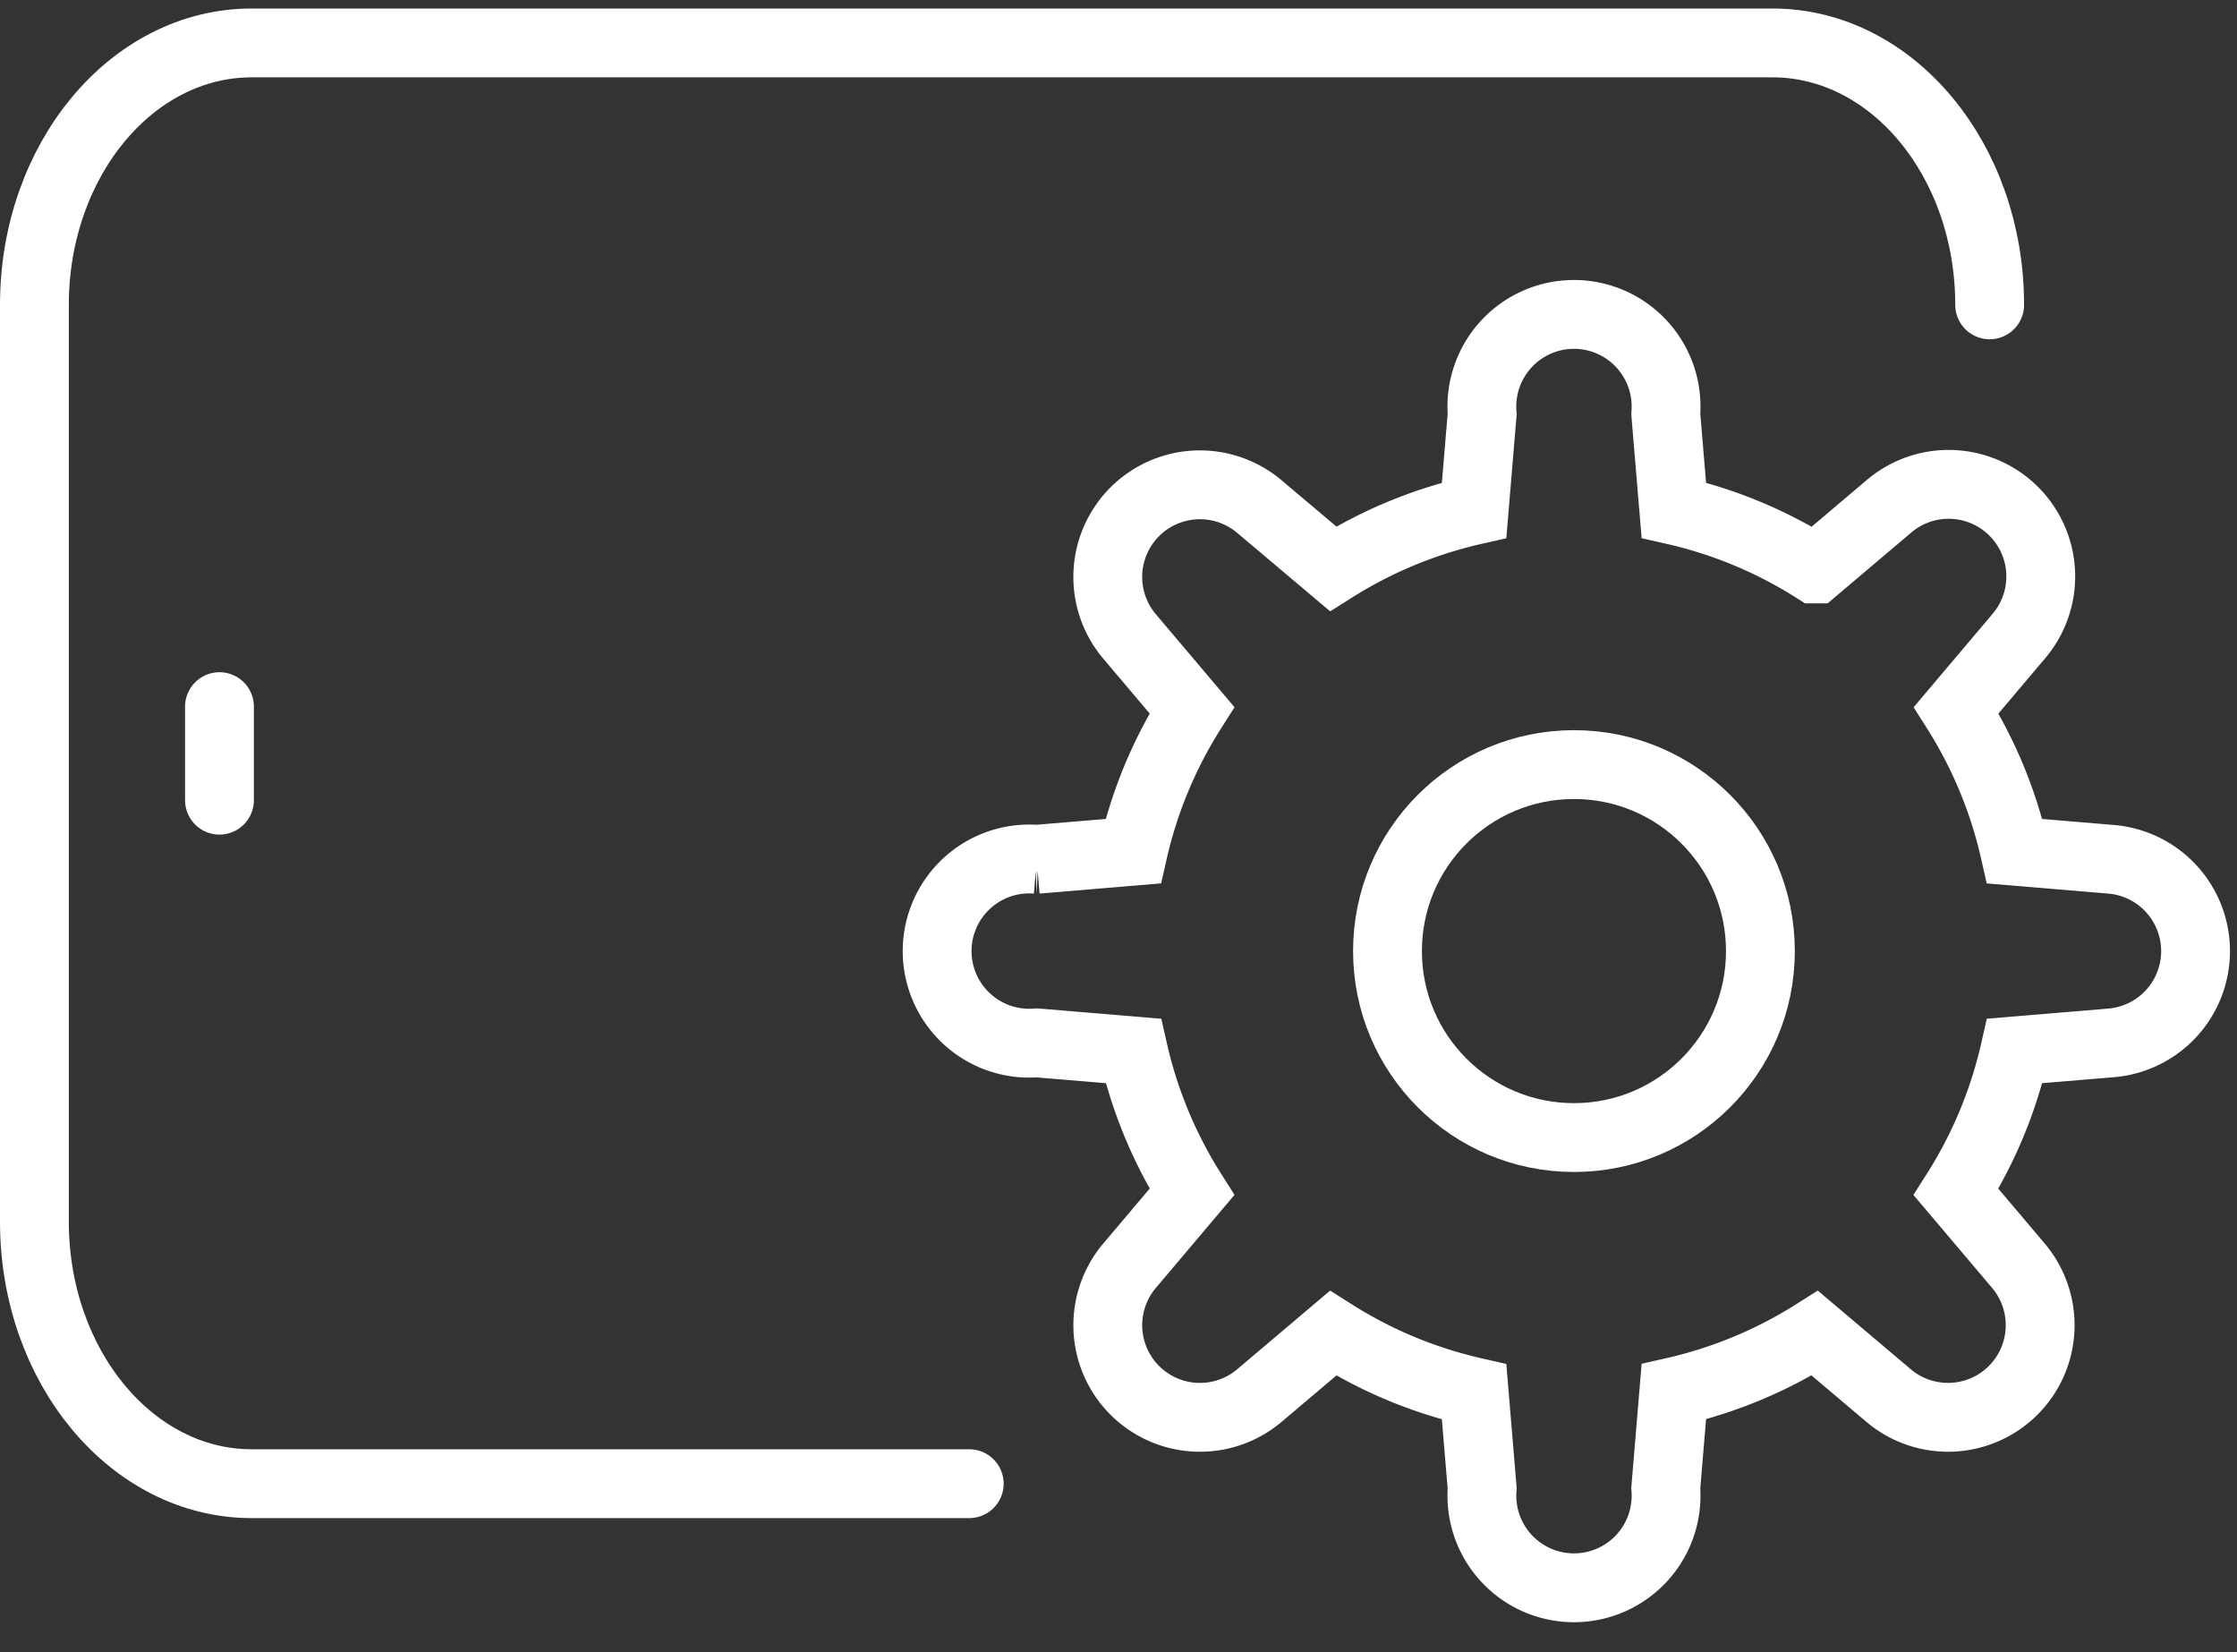
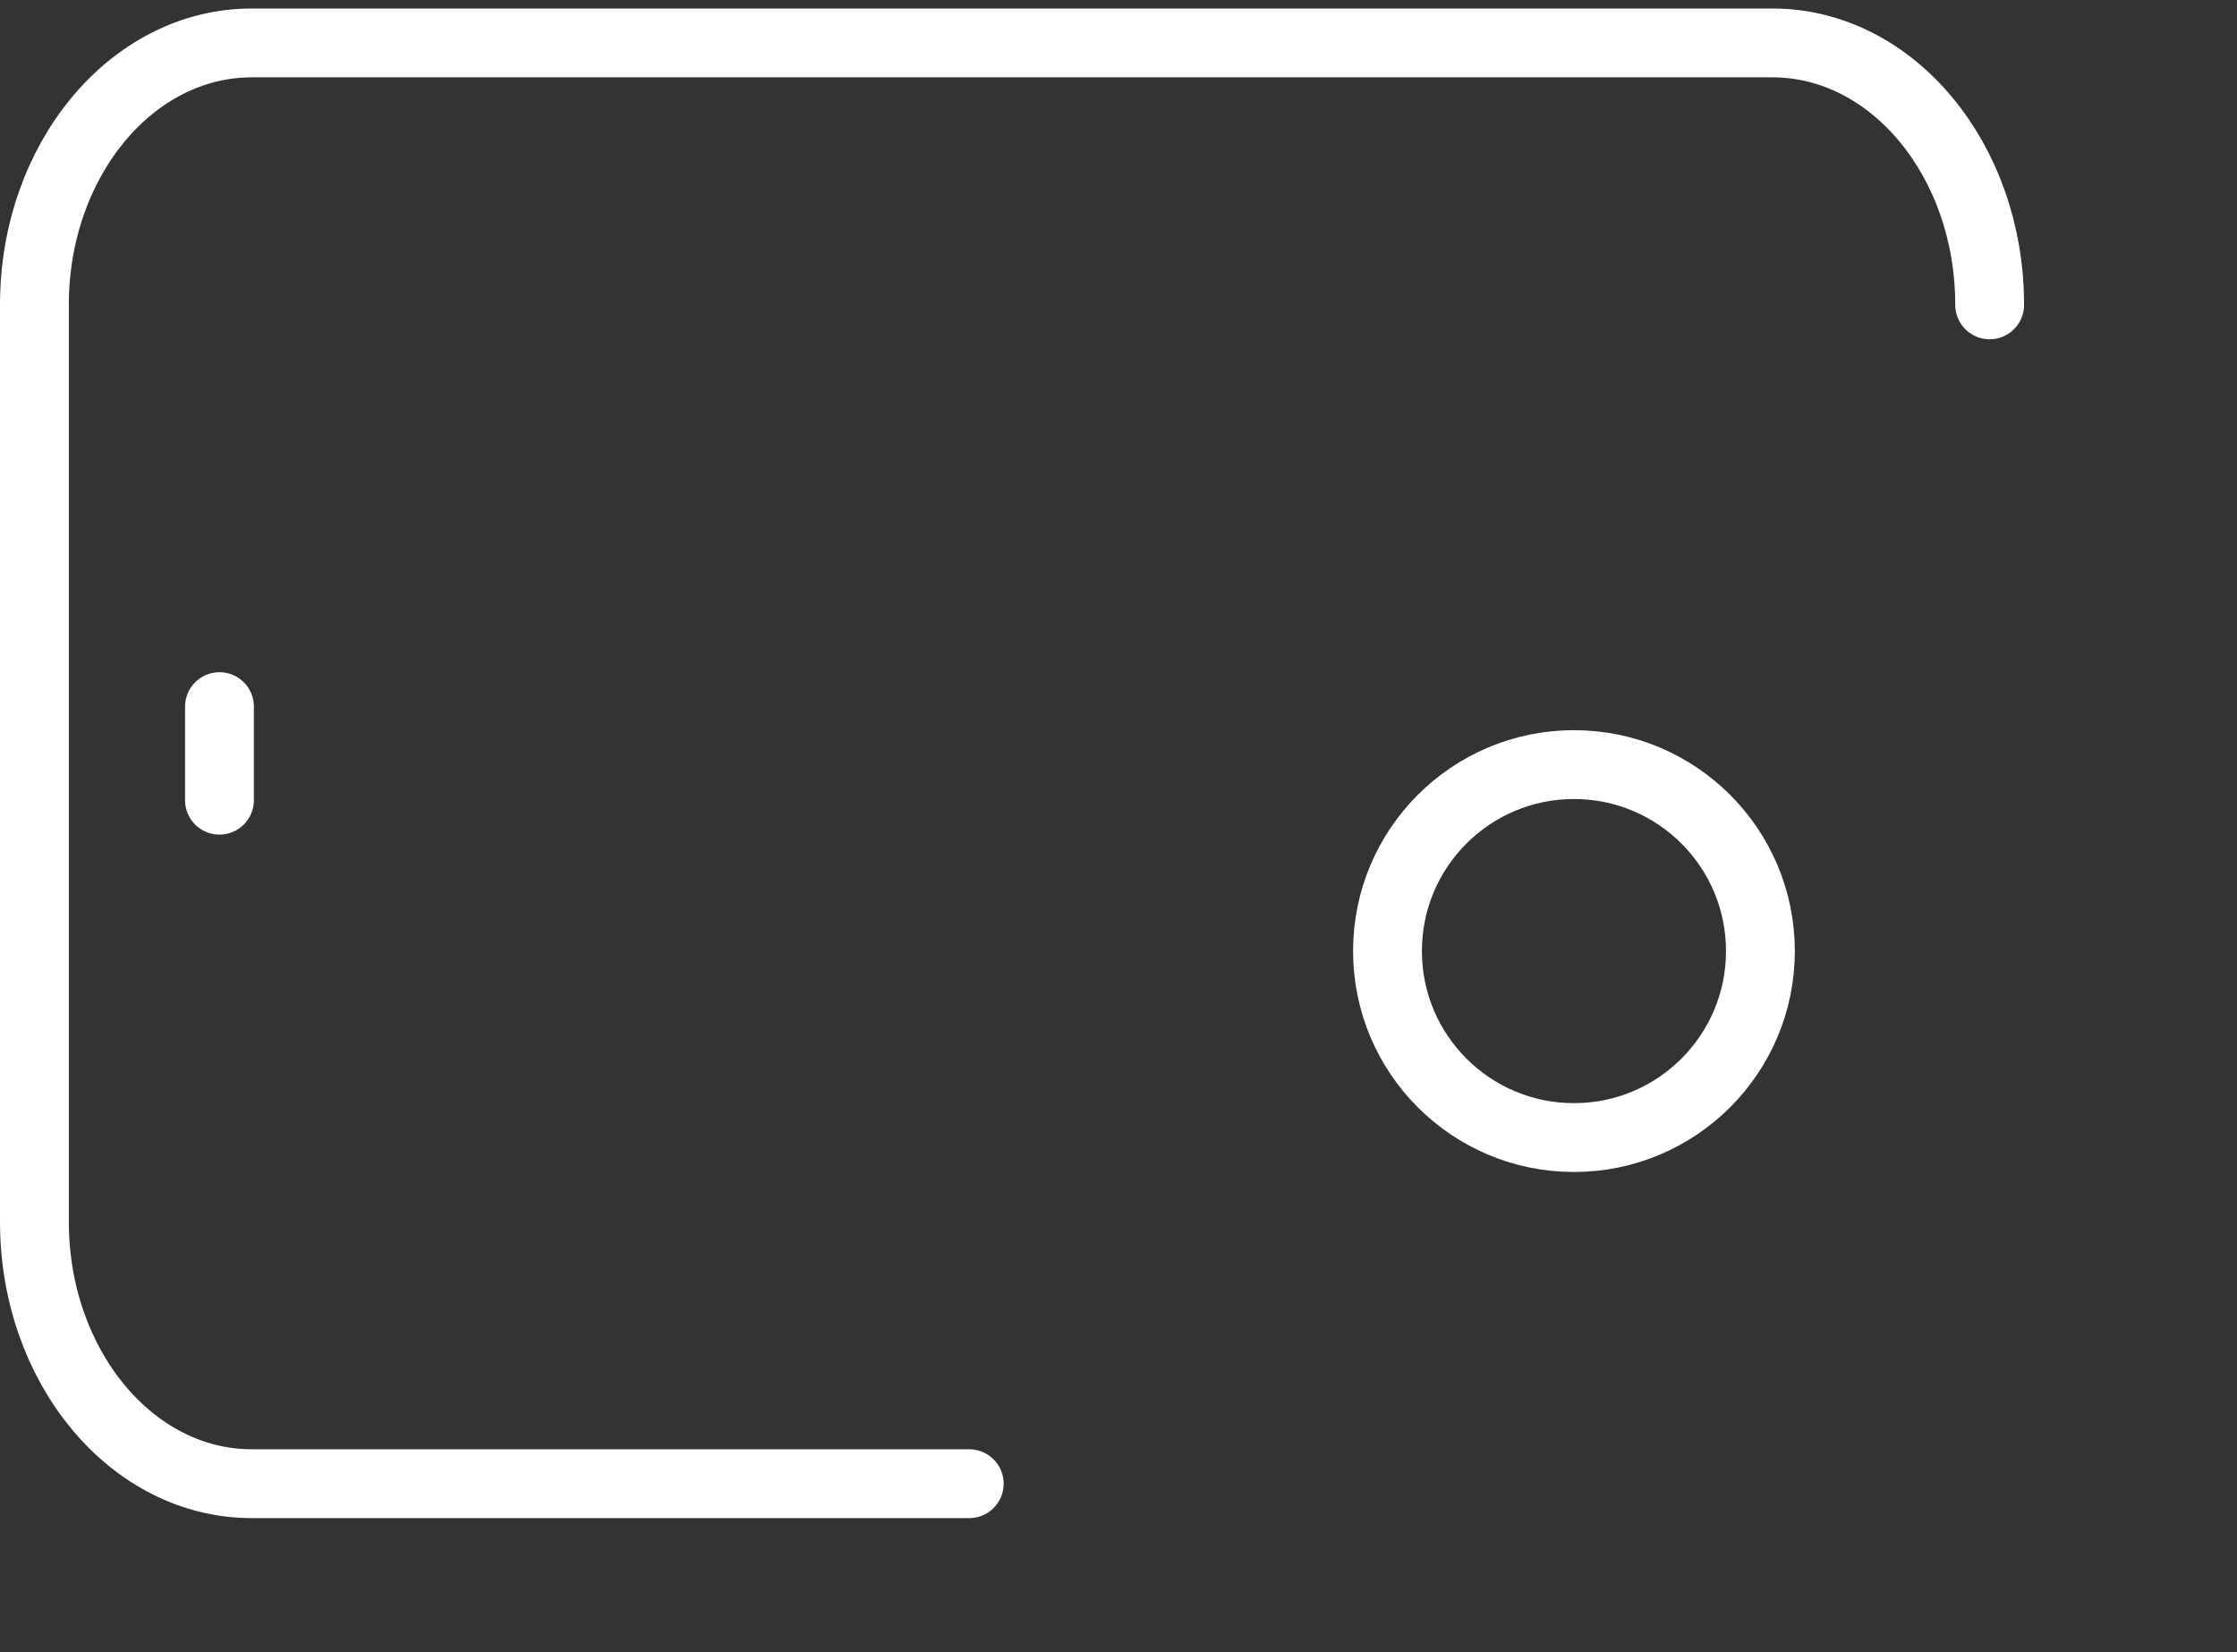
<svg xmlns="http://www.w3.org/2000/svg" width="65" height="48" fill="none">
  <rect width="100%" height="100%" fill="#333333" stroke="none" />
  <path d="M28.163 43.106H7.313C3.826 43.106 1 39.699 1 35.496V8.857c0-4.204 2.826-7.61 6.313-7.61H51.5c3.487 0 6.313 3.406 6.313 7.61M6.377 23.248V20.53" stroke="#fff" stroke-width="2" stroke-linecap="round" />
  <circle cx="45.734" cy="27.632" r="5.418" stroke="#fff" stroke-width="2" stroke-linecap="square" />
-   <path clip-rule="evenodd" d="M63.796 27.632a2.676 2.676 0 00-2.455-2.667l-2.8-.235a13.052 13.052 0 00-1.7-4.097l1.82-2.152a2.676 2.676 0 00-3.772-3.772l-2.15 1.82a13.03 13.03 0 00-4.103-1.706l-.234-2.8a2.676 2.676 0 10-5.335.002l-.234 2.8a13.054 13.054 0 00-4.097 1.7l-2.153-1.816a2.677 2.677 0 00-3.77 3.772l1.82 2.151a13.038 13.038 0 00-1.707 4.098l-2.803.235a2.676 2.676 0 10.005 5.334l2.803.234a13.04 13.04 0 001.702 4.097l-1.82 2.153a2.677 2.677 0 003.771 3.771l2.151-1.82a13.038 13.038 0 004.098 1.706l.234 2.804a2.676 2.676 0 105.335-.005l.234-2.804a13.04 13.04 0 004.097-1.702l2.153 1.821a2.677 2.677 0 003.77-3.772l-1.82-2.15a13.033 13.033 0 001.707-4.099l2.804-.234a2.676 2.676 0 002.449-2.667z" stroke="#fff" stroke-width="2" stroke-linecap="square" />
</svg>